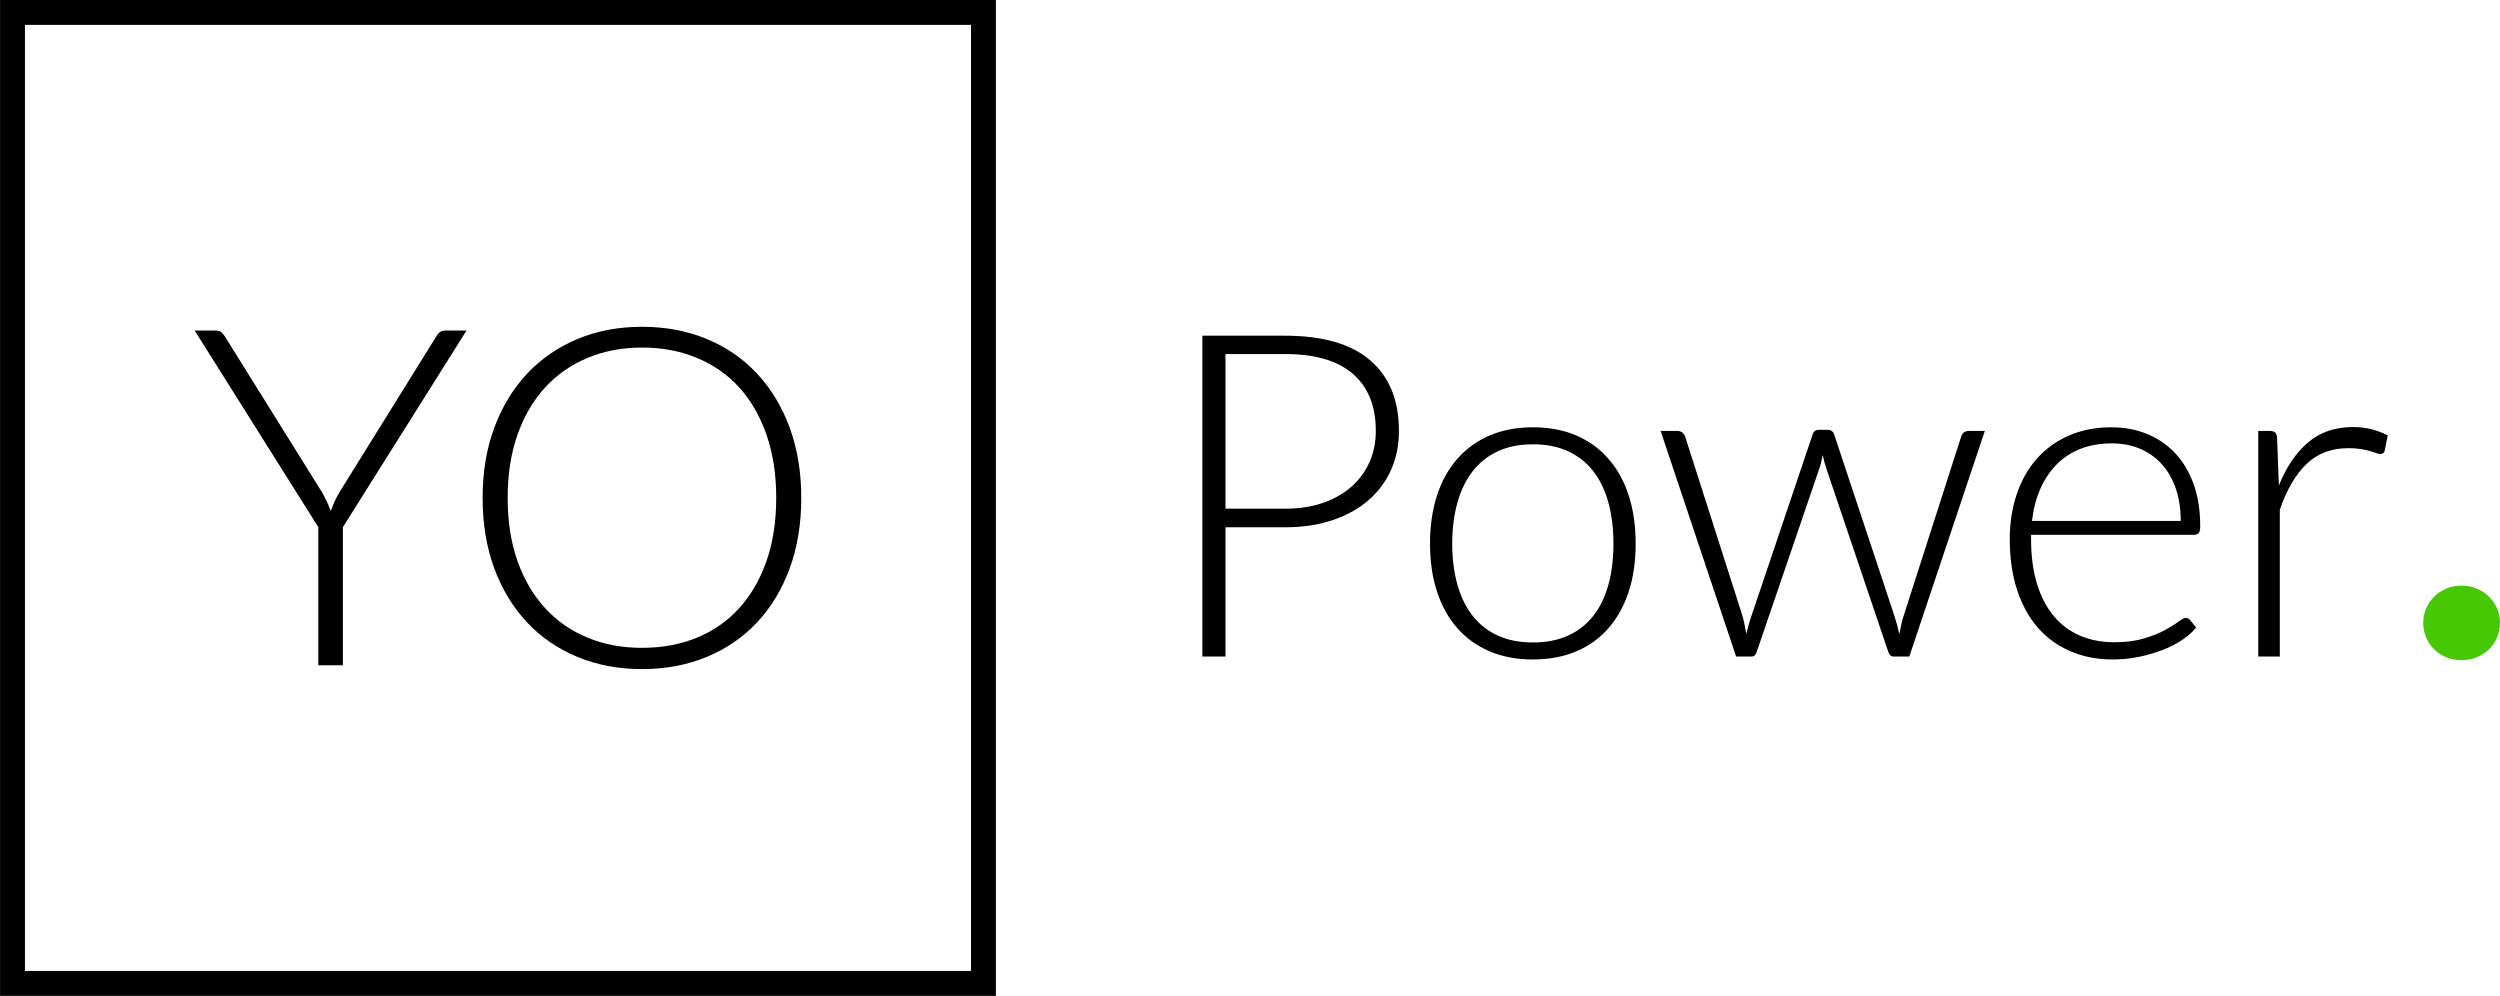
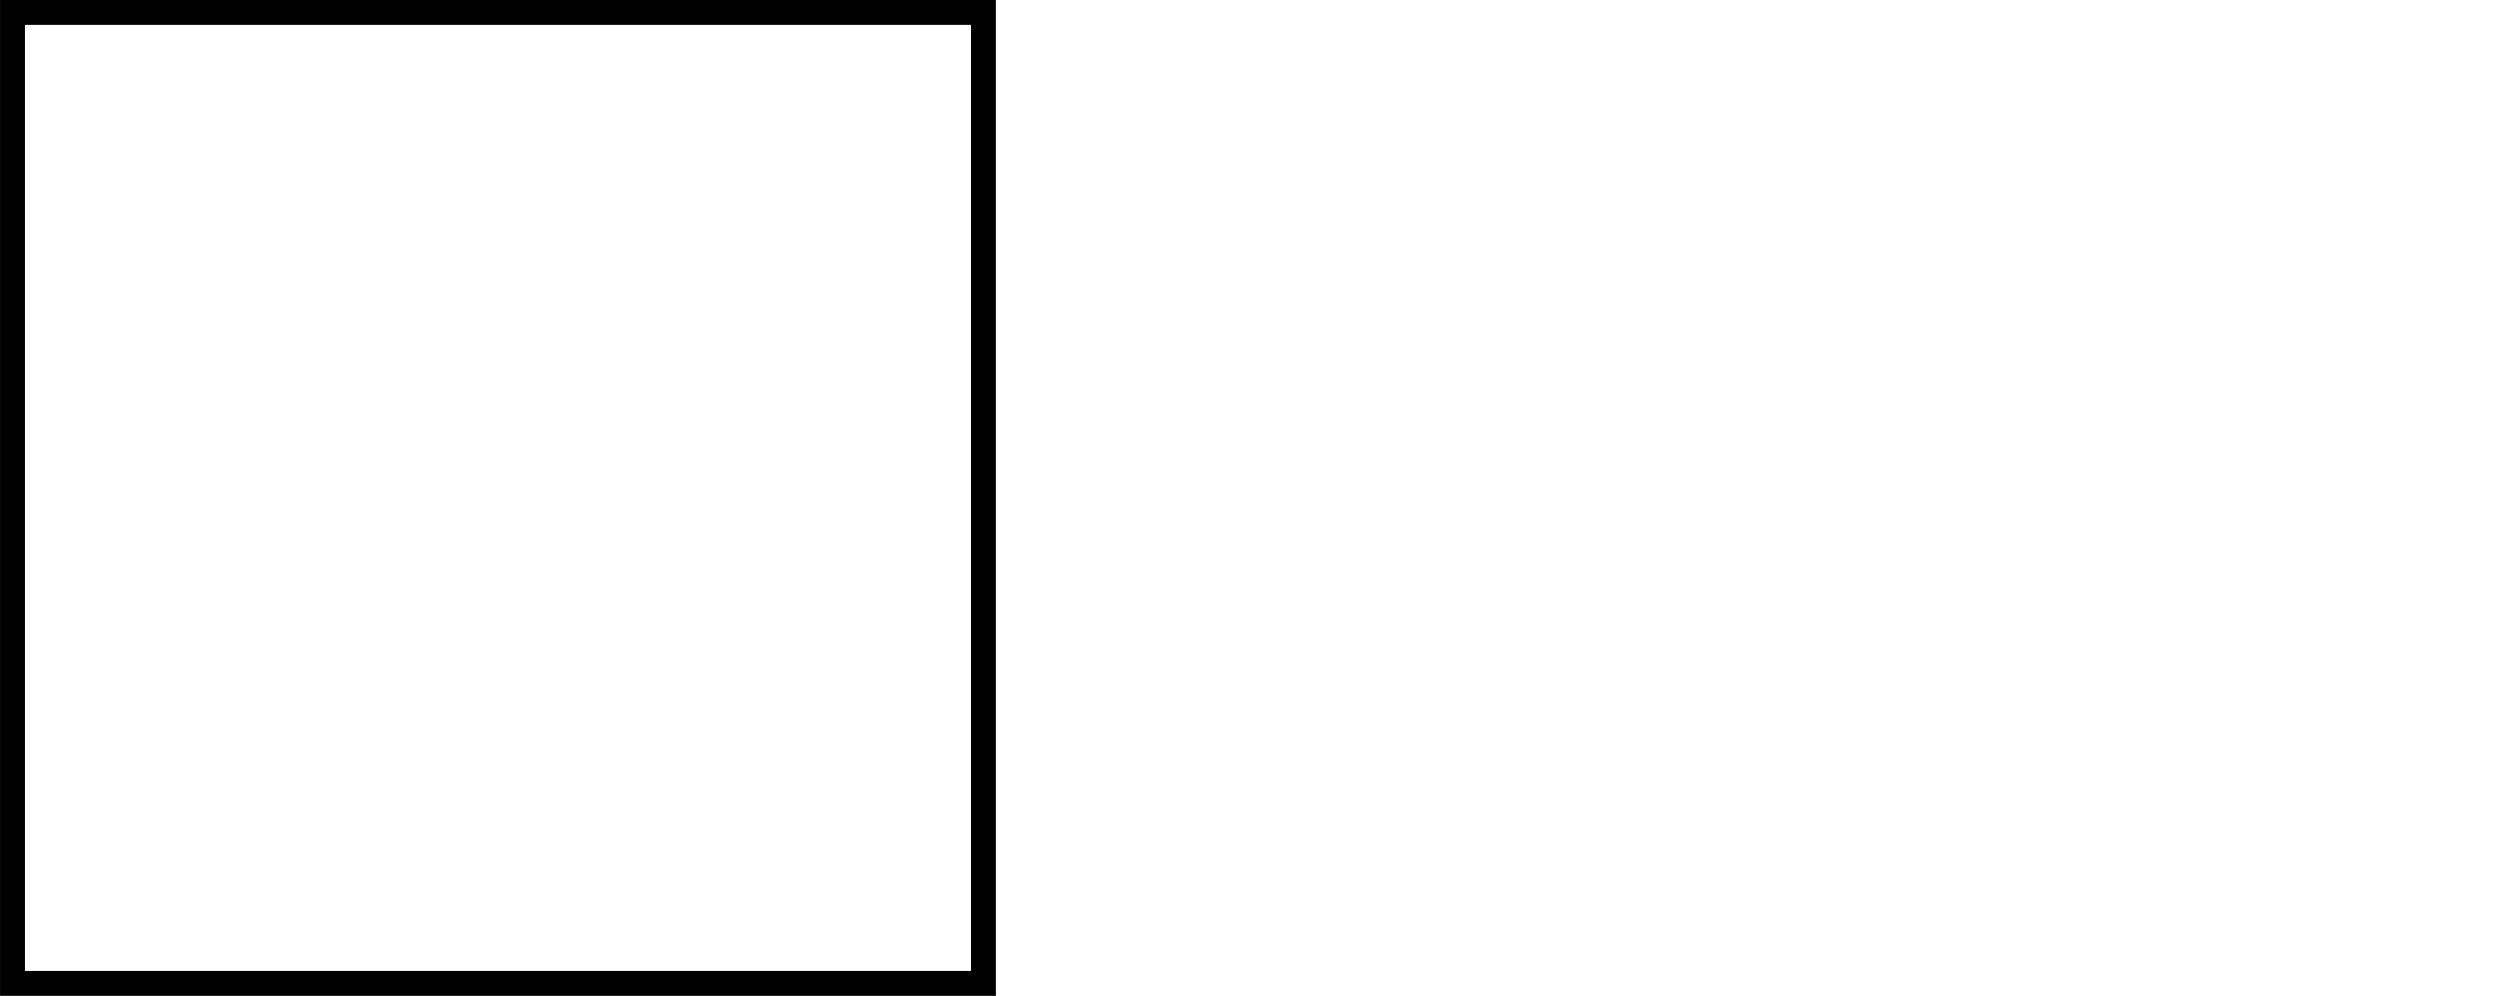
<svg xmlns="http://www.w3.org/2000/svg" xml:space="preserve" width="41.176mm" height="16.402mm" version="1.1" style="shape-rendering:geometricPrecision; text-rendering:geometricPrecision; image-rendering:optimizeQuality; fill-rule:evenodd; clip-rule:evenodd" viewBox="0 0 7830.44 3119.26">
  <defs>
    <style type="text/css">
   
    .fil1 {fill:black}
    .fil2 {fill:#46C805}
    .fil0 {fill:black;fill-rule:nonzero}
   
  </style>
  </defs>
  <g id="Warstwa_x0020_1">
-     <path class="fil0" d="M3838.45 1651.6l0 404.8 -72.44 0 0 -1004.9 259.2 0c117.91,0 206.91,25.79 266.81,77.4 59.88,51.61 89.7,125.23 89.7,220.86 0,44.04 -8.04,84.51 -24.38,121.44 -16.34,36.93 -40.01,68.65 -70.78,95.41 -30.77,26.74 -68.18,47.58 -112.2,62.49 -44.04,14.91 -93.75,22.5 -149.15,22.5l-186.77 0zm0 -58.25l186.77 0c44.52,0 84.28,-6.14 119.31,-18.47 35.05,-12.3 64.87,-29.34 89.25,-51.12 24.38,-21.79 43.09,-47.58 56.1,-77.17 13.03,-29.59 19.42,-61.79 19.42,-96.84 0,-77.17 -23.68,-136.58 -71.26,-178.25 -47.58,-41.67 -118.59,-62.51 -212.82,-62.51l-186.77 0 0 484.35zm963.01 -254.94c50.66,0 96.11,8.52 136.12,25.81 40.01,17.27 73.62,41.89 101.08,73.62 27.46,31.72 48.53,69.83 62.98,114.58 14.43,44.75 21.53,94.93 21.53,150.31 0,55.4 -7.09,105.35 -21.53,149.85 -14.45,44.5 -35.52,82.63 -62.98,114.35 -27.46,31.72 -61.06,56.1 -101.08,73.14 -40.01,17.04 -85.46,25.56 -136.12,25.56 -50.66,0 -95.87,-8.52 -135.88,-25.56 -40.01,-17.04 -73.86,-41.42 -101.55,-73.14 -27.71,-31.72 -48.76,-69.85 -63.21,-114.35 -14.43,-44.5 -21.77,-94.46 -21.77,-149.85 0,-55.38 7.34,-105.56 21.77,-150.31 14.45,-44.75 35.5,-82.86 63.21,-114.58 27.69,-31.72 61.54,-56.35 101.55,-73.62 40.01,-17.29 85.22,-25.81 135.88,-25.81zm0 673.97c42.14,0 79.07,-7.34 110.57,-21.79 31.47,-14.43 57.75,-35.03 78.83,-62.01 21.07,-26.99 36.68,-59.66 47.11,-97.77 10.42,-38.11 15.63,-80.73 15.63,-128.08 0,-46.86 -5.21,-89.48 -15.63,-127.83 -10.42,-38.34 -26.03,-71.24 -47.11,-98.47 -21.07,-27.23 -47.35,-48.06 -78.83,-62.74 -31.49,-14.68 -68.42,-22 -110.57,-22 -42.12,0 -78.83,7.32 -110.3,22 -31.49,14.68 -57.77,35.5 -78.84,62.74 -21.07,27.23 -36.93,60.13 -47.58,98.47 -10.65,38.36 -16.09,80.97 -16.09,127.83 0,47.35 5.44,89.97 16.09,128.08 10.65,38.11 26.51,70.78 47.58,97.77 21.07,26.99 47.35,47.58 78.84,62.01 31.47,14.45 68.18,21.79 110.3,21.79zm399.85 -662.61l51.84 0c6.62,0 12.08,1.65 16.34,5.21 4.26,3.56 7.09,7.57 8.52,11.83l178.25 557.5c3.33,10.9 5.91,21.3 7.82,31.25 1.9,9.95 3.78,19.89 5.69,29.84 2.36,-9.95 4.96,-19.89 7.82,-29.84 2.83,-9.95 6.14,-20.35 9.93,-31.25l189.62 -562.47c3.33,-10.42 9.95,-15.63 19.89,-15.63l27.69 0c10.42,0 17.29,5.21 20.6,15.63l186.79 562.47c7.11,21.3 12.78,41.89 17.04,61.79 1.9,-9.95 4.03,-20.12 6.16,-30.29 2.13,-10.19 4.96,-20.6 8.77,-31.49l178.95 -557.5c3.8,-11.35 11.85,-17.04 24.15,-17.04l49.71 0 -236.5 706.64 -49.71 0c-7.57,0 -13.01,-4.96 -16.34,-14.91l-193.88 -573.84c-2.36,-7.09 -4.49,-14.19 -6.39,-21.3 -1.88,-7.09 -3.54,-14.21 -4.96,-21.3 -1.43,7.09 -2.83,14.21 -4.51,21.3 -1.65,7.11 -3.78,14.21 -6.14,21.3l-196.01 573.84c-2.85,9.95 -8.52,14.91 -17.06,14.91l-47.58 0 -236.48 -706.64zm1412.55 -11.35c39.76,0 76.7,6.87 110.55,20.6 33.85,13.73 63.21,33.6 88.07,59.88 24.86,26.28 44.27,58.71 58.23,97.06 13.98,38.34 20.84,82.38 20.84,132.09 0,10.42 -1.43,17.51 -4.51,21.3 -3.08,3.78 -8.04,5.69 -14.68,5.69l-510.61 0 0 13.5c0,53.02 6.14,99.65 18.47,139.89 12.3,40.26 29.82,73.86 52.54,101.09 22.73,27.21 50.19,47.81 82.38,61.54 32.2,13.73 68.18,20.6 107.94,20.6 35.52,0 66.29,-4.01 92.33,-11.83 26.05,-7.82 48.06,-16.56 65.82,-26.28 17.74,-9.7 31.72,-18.47 42.14,-26.28 10.4,-7.8 17.99,-11.6 22.73,-11.6 6.14,0 10.88,2.38 14.21,7.11l18.45 22.73c-11.35,14.21 -26.26,27.46 -44.98,39.76 -18.69,12.32 -39.54,22.73 -62.49,31.49 -22.95,8.75 -47.58,15.86 -73.86,21.07 -26.28,5.21 -52.79,7.8 -79.3,7.8 -48.28,0 -92.33,-8.27 -132.09,-25.31 -39.76,-16.81 -73.86,-41.19 -102.27,-73.39 -28.39,-32.2 -50.19,-71.73 -65.57,-118.36 -15.38,-46.65 -23.2,-99.92 -23.2,-160.03 0,-50.66 7.34,-97.54 21.79,-140.38 14.43,-42.85 35.26,-79.78 62.49,-110.79 27.21,-31.02 60.61,-55.15 100.12,-72.68 39.54,-17.51 84.28,-26.26 134.47,-26.26zm0.7 50.41c-36.46,0 -69.13,5.69 -98,17.04 -28.89,11.37 -53.74,27.71 -74.81,49.01 -21.07,21.32 -38.11,46.88 -51.14,76.7 -13.01,29.84 -21.77,63.21 -26.03,100.14l465.88 0c0,-37.88 -5.21,-71.96 -15.63,-102.03 -10.4,-30.07 -25.08,-55.4 -44.02,-76.22 -18.94,-20.84 -41.67,-36.93 -68.18,-48.06 -26.51,-11.14 -55.87,-16.58 -88.07,-16.58zm458.79 667.58l0 -706.64 35.5 0c8.04,0 13.96,1.65 17.51,4.98 3.56,3.31 5.46,9 5.91,17.04l5.69 149.13c22.73,-57.28 53.04,-102.25 90.9,-134.7 37.88,-32.42 84.51,-48.53 139.91,-48.53 21.3,0 40.96,2.13 58.95,6.64 17.99,4.49 35.03,11.12 51.14,19.64l-9.24 46.88c-1.43,7.57 -6.16,11.35 -14.21,11.35 -2.83,0 -6.87,-0.93 -12.08,-2.83 -5.21,-1.9 -11.6,-4.03 -19.4,-6.39 -7.82,-2.38 -17.53,-4.51 -28.89,-6.39 -11.37,-1.9 -24.38,-2.85 -39.06,-2.85 -53.5,0 -97.29,16.58 -131.62,49.73 -34.33,33.13 -62.26,80.96 -83.56,143.45l0 459.49 -67.47 0z" />
    <path class="fil1" d="M78.03 3041.31l2963.26 0 0 -2963.36 -2963.26 0 0 2963.36zm-78.03 -3041.31l3119.32 0 0 3119.26 -3119.32 0 0 -3119.26z" />
-     <path class="fil1" d="M1073.88 1651.18l0 432.71 -76.96 0 0 -432.71 -387.3 -615.87 65.89 0c6.9,0 12.61,1.54 16.77,4.77 4.22,3.16 8.1,7.85 12.08,13.81l299.94 481.3c7.11,11.33 13.08,22.27 17.99,32.86 4.96,10.61 9.39,21.47 13.62,32.27 3.96,-10.8 8.39,-21.66 13.27,-32.27 4.96,-10.59 10.88,-21.53 18.05,-32.86l299.16 -481.3c2.95,-5.42 6.64,-9.93 11.12,-13.35 4.43,-3.4 10.14,-5.23 17.04,-5.23l66.62 0 -387.28 615.87zm1435.81 -91.51c0,80.92 -12.08,154.44 -36.23,220.66 -24.23,65.89 -58.31,122.17 -102.24,169.06 -43.68,46.71 -96.21,82.72 -157.46,108.15 -61.18,25.43 -129.07,38.24 -203.41,38.24 -73.54,0 -140.9,-12.82 -202.13,-38.24 -61.2,-25.43 -113.8,-61.44 -157.46,-108.15 -43.95,-46.9 -78.24,-103.17 -102.71,-169.06 -24.42,-66.22 -36.49,-139.74 -36.49,-220.66 0,-80.5 12.08,-153.83 36.49,-219.97 24.47,-65.88 58.76,-122.17 102.71,-169.06 43.66,-46.63 96.26,-82.93 157.46,-108.63 61.24,-25.69 128.59,-38.43 202.13,-38.43 74.34,0 142.23,12.74 203.41,38.17 61.25,25.5 113.78,61.73 157.46,108.63 43.93,46.9 78.01,103.45 102.24,169.33 24.15,66.14 36.23,139.47 36.23,219.97zm-78.48 -0.53c0,-73.06 -10.08,-138.67 -30.33,-196.96 -20.2,-58.31 -48.65,-107.88 -85.41,-148.41 -36.57,-40.45 -80.97,-71.24 -132.57,-92.71 -51.78,-21.55 -109.08,-32.41 -172.28,-32.41 -62.19,0 -118.95,10.86 -170.34,32.41 -51.52,21.47 -96,52.26 -133.04,92.71 -37.24,40.53 -66.14,90.1 -86.6,148.41 -20.54,58.29 -30.6,123.9 -30.6,196.96 0,73.86 10.06,139.47 30.6,197.72 20.46,58.02 49.37,107.12 86.6,147.86 37.05,40.53 81.53,71.37 133.04,92.58 51.38,21.26 108.15,31.87 170.34,31.87 63.19,0 120.49,-10.61 172.28,-31.87 51.59,-21.2 96,-52.05 132.57,-92.58 36.76,-40.73 65.21,-89.84 85.41,-147.86 20.25,-58.25 30.33,-123.86 30.33,-197.72z" />
-     <path class="fil2" d="M7590.06 1951.04c0,-16.37 3.16,-31.66 9.34,-45.76 6.16,-14.15 14.55,-26.36 25.29,-36.84 10.65,-10.54 23.2,-18.92 37.77,-25.03 14.55,-6.16 30.52,-9.11 47.83,-9.11 16.77,0 32.46,2.95 47.11,9.11 14.55,6.1 27.29,14.49 38.22,25.03 10.93,10.48 19.53,22.69 25.69,36.84 6.18,14.09 9.13,29.38 9.13,45.76 0,16.43 -2.95,31.66 -9.13,46.02 -6.16,14.28 -14.76,26.83 -25.69,37.29 -10.93,10.48 -23.68,18.73 -38.22,24.57 -14.64,5.9 -30.33,8.84 -47.11,8.84 -17.31,0 -33.28,-2.95 -47.83,-8.84 -14.57,-5.84 -27.12,-14.09 -37.77,-24.57 -10.74,-10.46 -19.13,-23.01 -25.29,-37.29 -6.18,-14.36 -9.34,-29.59 -9.34,-46.02z" />
  </g>
</svg>